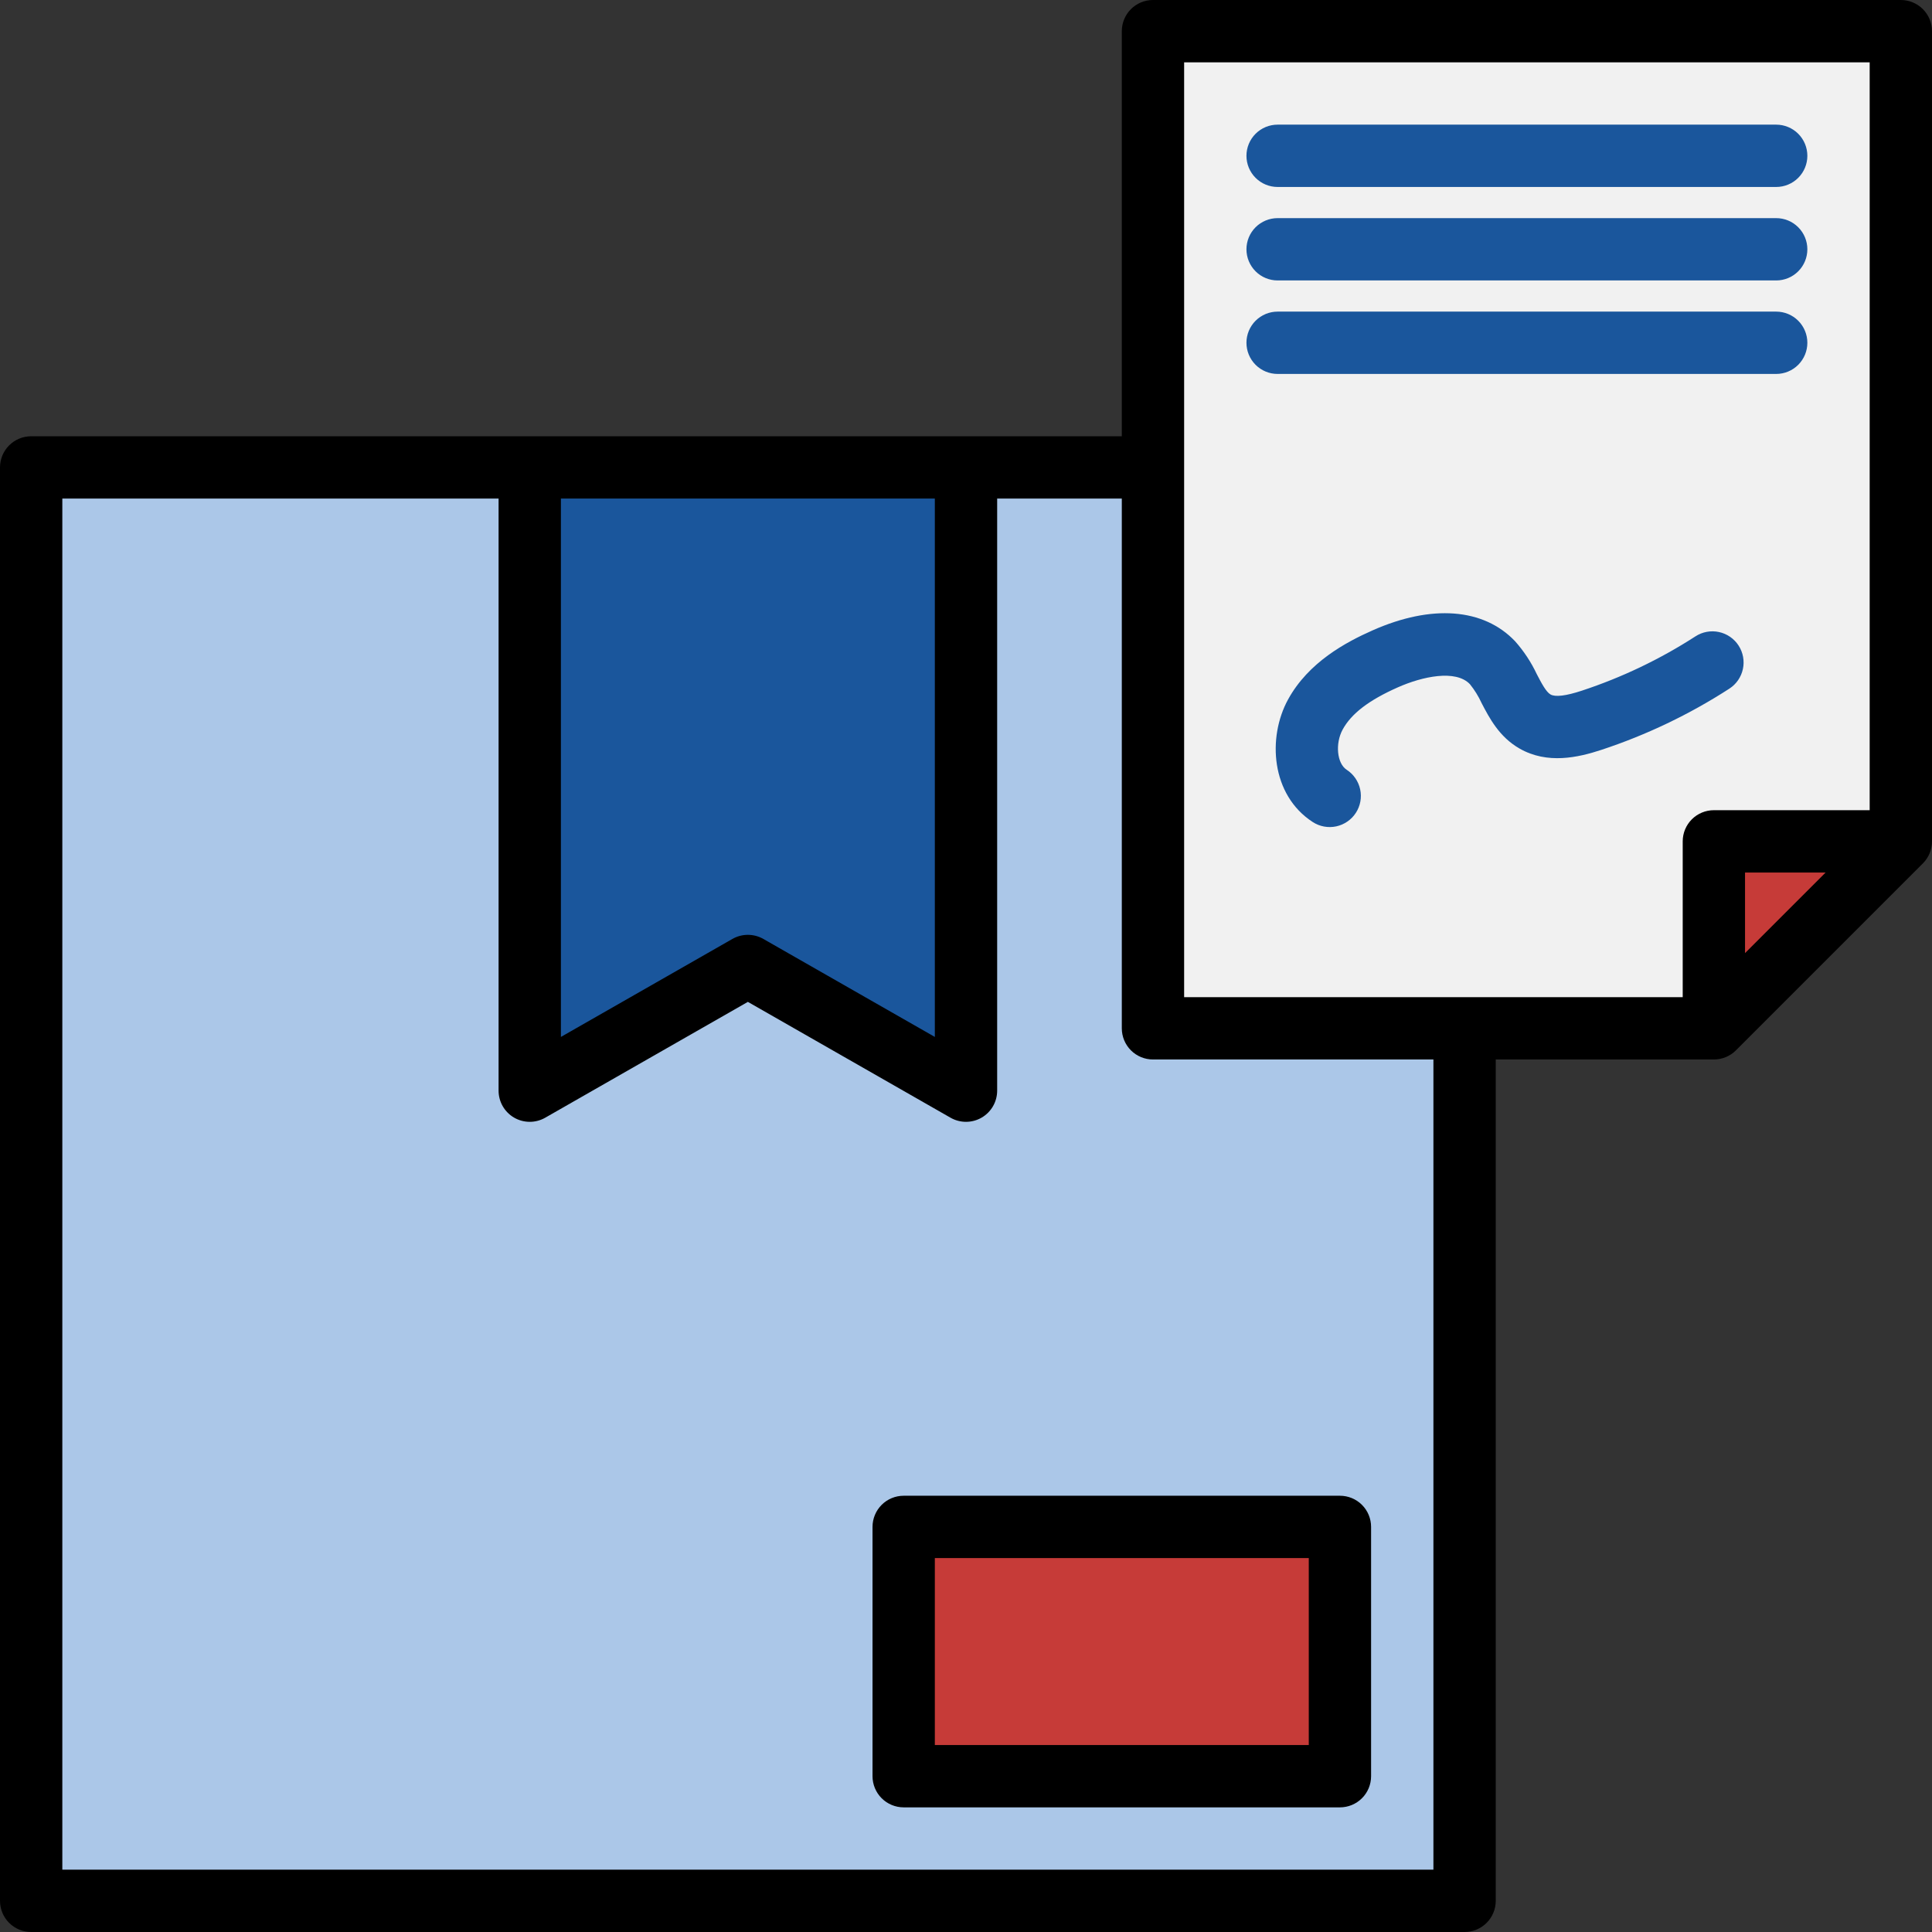
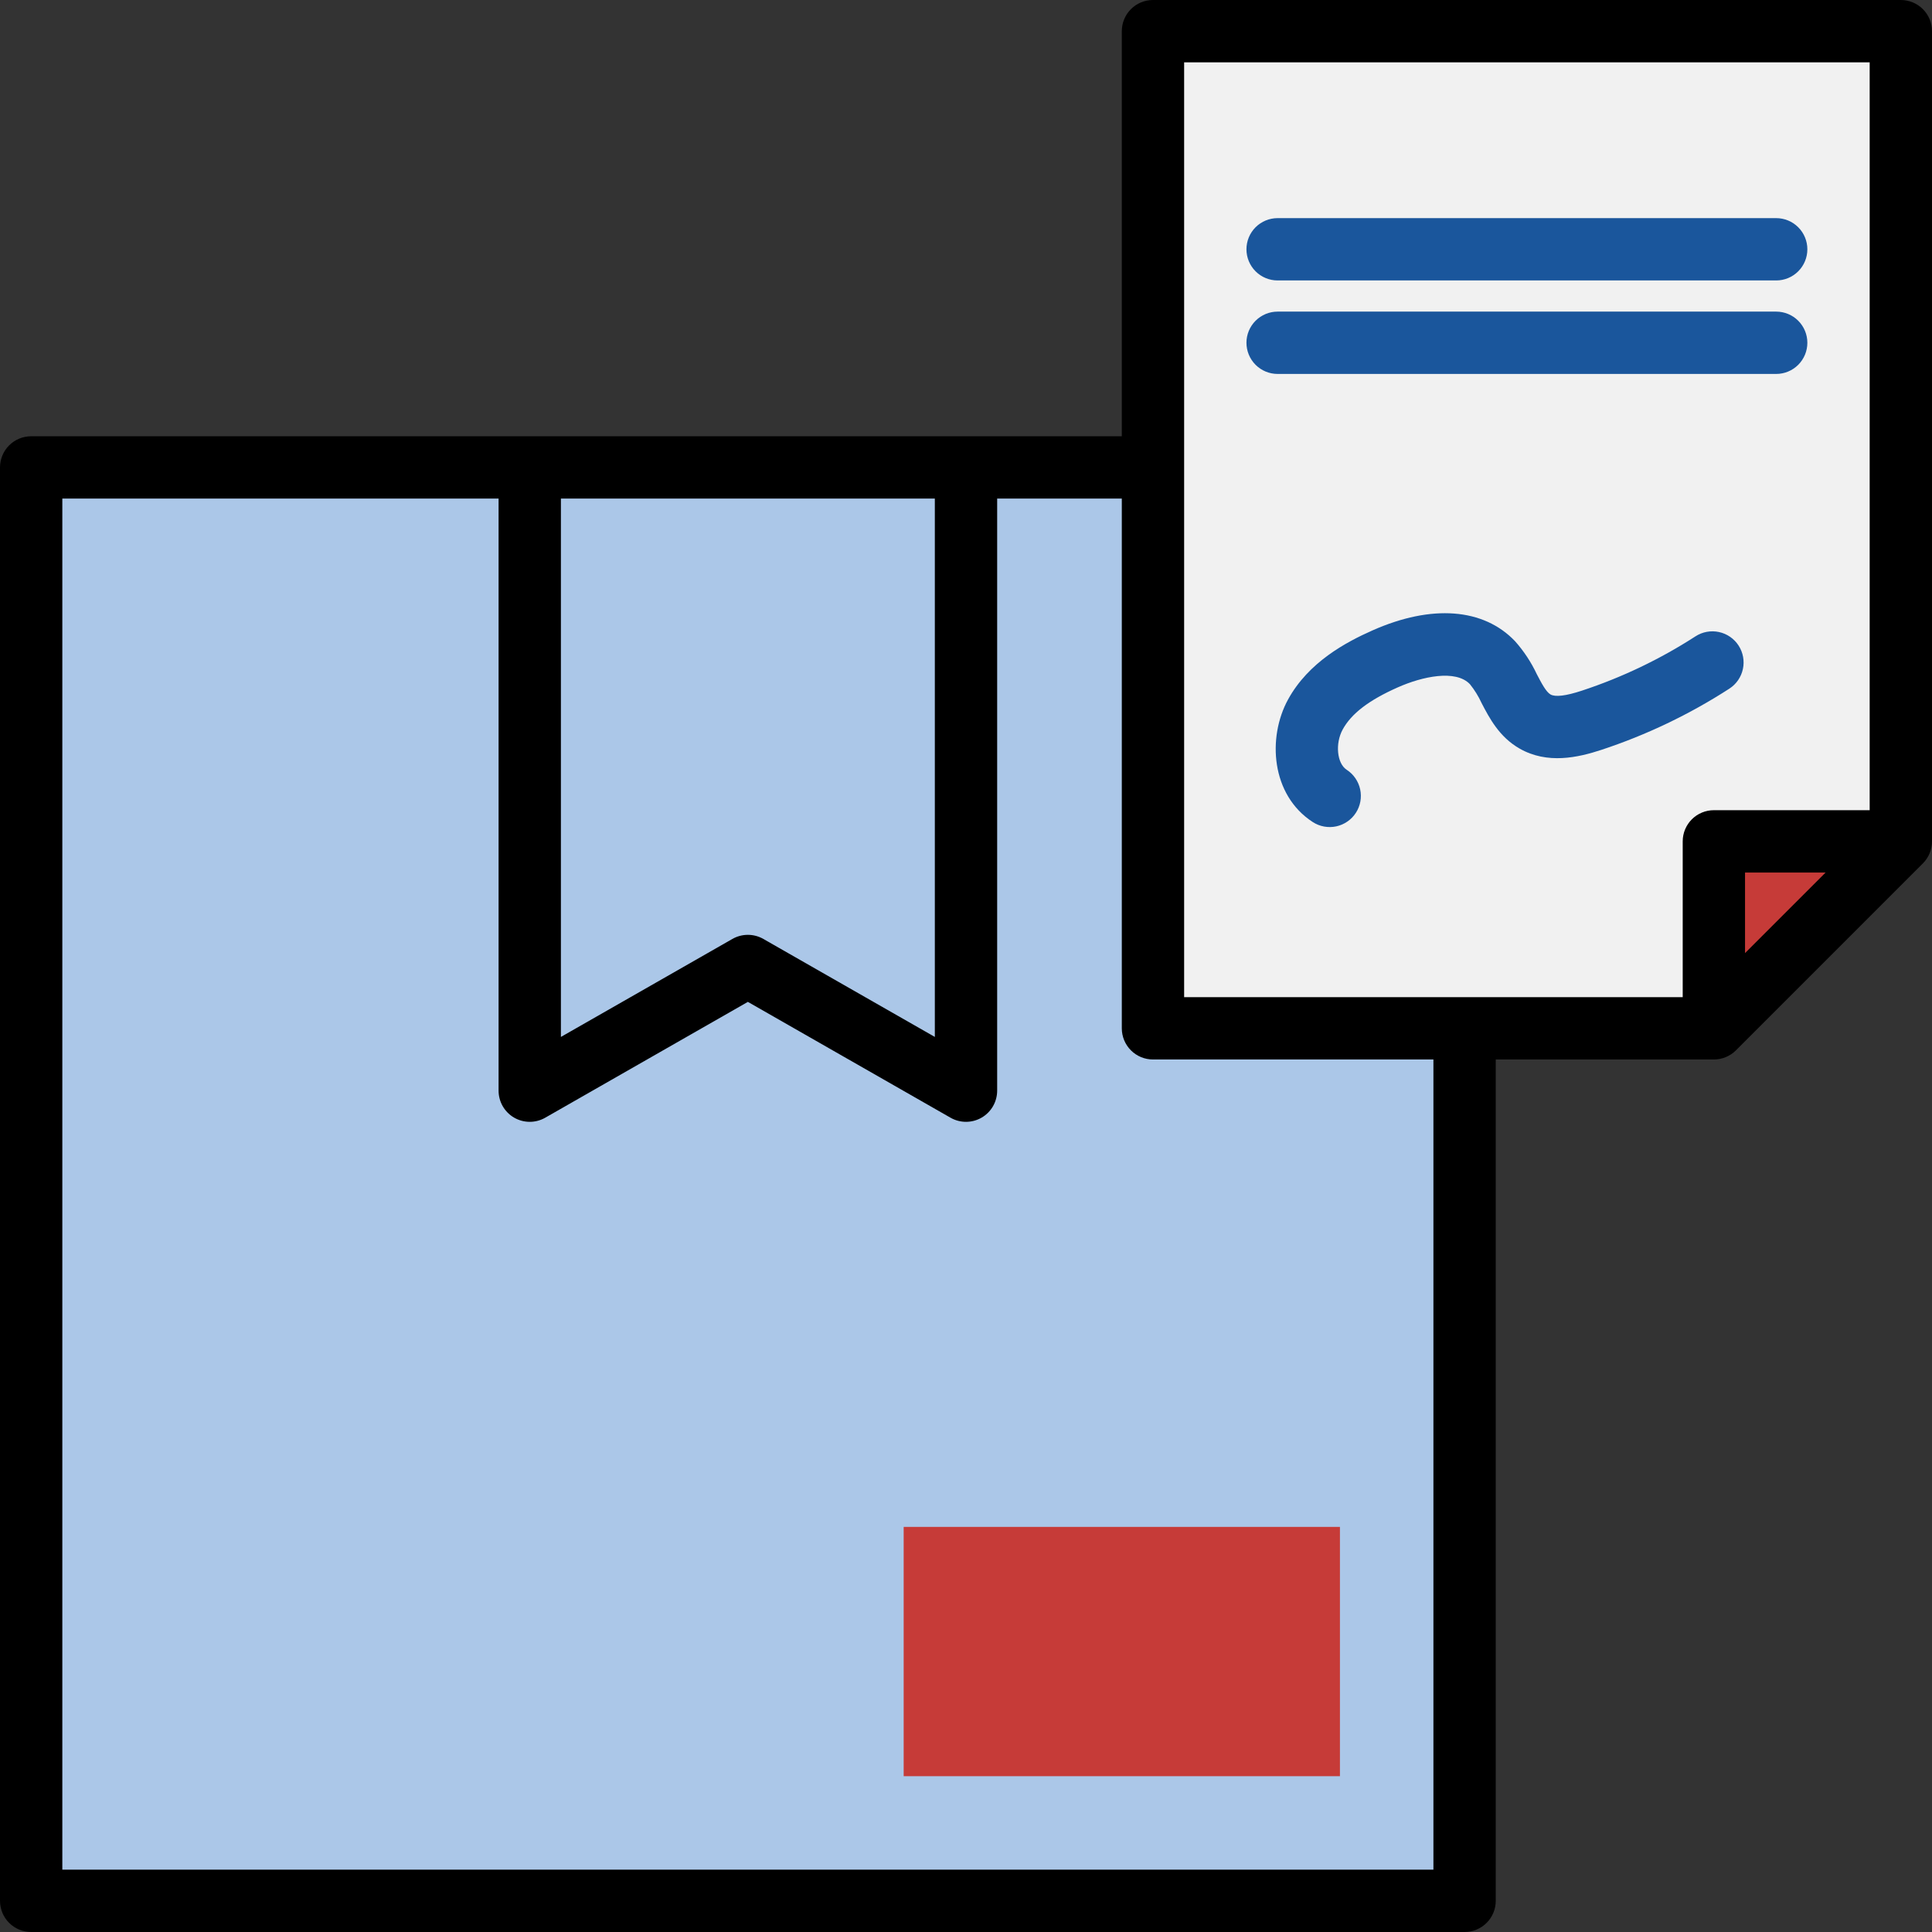
<svg xmlns="http://www.w3.org/2000/svg" width="200" height="200" viewBox="0 0 200 200" fill="none">
  <rect x="0" y="0" width="200" height="200" fill="#333333" stroke="none" />
  <path d="M151.613 106.734V196.774H3.226V48.387H119.476" fill="#ABC7E8" />
-   <path d="M100 112.903L77.419 100L54.839 112.903V48.387H100V112.903Z" fill="#1A569C" />
  <path d="M93.548 158.064H138.71V183.871H93.548V158.064Z" fill="#C63B38" />
  <path d="M196.774 3.226H119.355V106.452H177.419L196.774 87.097V3.226Z" fill="#F1F1F1" />
  <path d="M177.419 106.452V87.097H196.774" fill="#C63B38" />
-   <path d="M90.323 158.064V183.871C90.323 184.726 90.662 185.547 91.267 186.152C91.872 186.757 92.693 187.097 93.548 187.097H138.71C139.565 187.097 140.386 186.757 140.991 186.152C141.596 185.547 141.935 184.726 141.935 183.871V158.064C141.935 157.209 141.596 156.388 140.991 155.783C140.386 155.178 139.565 154.839 138.71 154.839H93.548C92.693 154.839 91.872 155.178 91.267 155.783C90.662 156.388 90.323 157.209 90.323 158.064ZM96.774 161.29H135.484V180.645H96.774V161.29Z" fill="black" />
  <path d="M196.774 0H119.355C118.499 0 117.679 0.34 117.074 0.945C116.469 1.55 116.129 2.37 116.129 3.226V45.161H3.226C2.37 45.161 1.55 45.501 0.945 46.106C0.34 46.711 0 47.532 0 48.387V196.774C0 197.63 0.34 198.45 0.945 199.055C1.55 199.66 2.37 200 3.226 200H151.613C152.468 200 153.289 199.66 153.894 199.055C154.499 198.45 154.839 197.63 154.839 196.774V109.677H177.419C178.275 109.678 179.096 109.338 179.702 108.734L199.056 89.379C199.661 88.773 200 87.953 200 87.097V3.226C200 2.37 199.66 1.55 199.055 0.945C198.45 0.34 197.63 0 196.774 0ZM58.065 51.613H96.774V107.343L79.02 97.198C78.532 96.92 77.981 96.774 77.419 96.774C76.858 96.774 76.306 96.92 75.819 97.198L58.065 107.343V51.613ZM148.387 193.548H6.452V51.613H51.613V112.903C51.613 113.468 51.761 114.024 52.043 114.514C52.325 115.004 52.73 115.411 53.219 115.695C53.708 115.979 54.263 116.129 54.828 116.131C55.393 116.133 55.949 115.986 56.44 115.706L77.419 103.714L98.399 115.706C98.89 115.986 99.446 116.133 100.011 116.131C100.576 116.129 101.131 115.979 101.62 115.695C102.109 115.411 102.514 115.004 102.796 114.514C103.078 114.024 103.226 113.468 103.226 112.903V51.613H116.129V106.452C116.129 107.307 116.469 108.128 117.074 108.733C117.679 109.338 118.499 109.677 119.355 109.677H148.387V193.548ZM180.645 98.665V90.323H188.988L180.645 98.665ZM193.548 83.871H177.419C176.564 83.871 175.743 84.211 175.138 84.816C174.533 85.421 174.194 86.241 174.194 87.097V103.226H122.581V6.452H193.548V83.871Z" fill="black" />
-   <path d="M132.258 19.355H183.871C184.726 19.355 185.547 19.015 186.152 18.41C186.757 17.805 187.097 16.985 187.097 16.129C187.097 15.274 186.757 14.453 186.152 13.848C185.547 13.243 184.726 12.903 183.871 12.903H132.258C131.402 12.903 130.582 13.243 129.977 13.848C129.372 14.453 129.032 15.274 129.032 16.129C129.032 16.985 129.372 17.805 129.977 18.41C130.582 19.015 131.402 19.355 132.258 19.355Z" fill="#1A569C" />
  <path d="M132.258 29.032H183.871C184.726 29.032 185.547 28.692 186.152 28.087C186.757 27.482 187.097 26.662 187.097 25.806C187.097 24.951 186.757 24.13 186.152 23.525C185.547 22.92 184.726 22.581 183.871 22.581H132.258C131.402 22.581 130.582 22.92 129.977 23.525C129.372 24.13 129.032 24.951 129.032 25.806C129.032 26.662 129.372 27.482 129.977 28.087C130.582 28.692 131.402 29.032 132.258 29.032Z" fill="#1A569C" />
  <path d="M183.871 38.71C184.726 38.71 185.547 38.37 186.152 37.765C186.757 37.16 187.097 36.339 187.097 35.484C187.097 34.628 186.757 33.808 186.152 33.203C185.547 32.598 184.726 32.258 183.871 32.258H132.258C131.402 32.258 130.582 32.598 129.977 33.203C129.372 33.808 129.032 34.628 129.032 35.484C129.032 36.339 129.372 37.16 129.977 37.765C130.582 38.37 131.402 38.71 132.258 38.71H183.871Z" fill="#1A569C" />
  <path d="M179.021 71.29C179.74 70.826 180.244 70.095 180.424 69.258C180.604 68.422 180.444 67.548 179.979 66.83C179.515 66.111 178.784 65.607 177.947 65.427C177.111 65.247 176.237 65.407 175.519 65.872C171.853 68.241 167.9 70.131 163.755 71.497C162.098 72.043 161.005 72.175 160.506 71.889C160.046 71.626 159.563 70.699 159.095 69.802C158.511 68.559 157.752 67.406 156.839 66.379C153.577 62.952 148.2 62.543 142.086 65.257C139.347 66.472 135.46 68.536 133.336 72.417C131.193 76.332 131.564 82.294 135.898 85.099C136.616 85.564 137.49 85.725 138.327 85.546C139.163 85.366 139.894 84.862 140.359 84.144C140.824 83.426 140.985 82.552 140.805 81.716C140.626 80.879 140.122 80.148 139.404 79.683C138.401 79.034 138.199 76.97 138.995 75.515C139.897 73.867 141.71 72.481 144.703 71.154C147.224 70.034 150.691 69.278 152.166 70.827C152.649 71.427 153.055 72.085 153.376 72.785C154.19 74.345 155.201 76.286 157.304 77.49C160.181 79.135 163.343 78.425 165.775 77.625C170.442 76.086 174.894 73.957 179.021 71.29Z" fill="#1A569C" />
</svg>